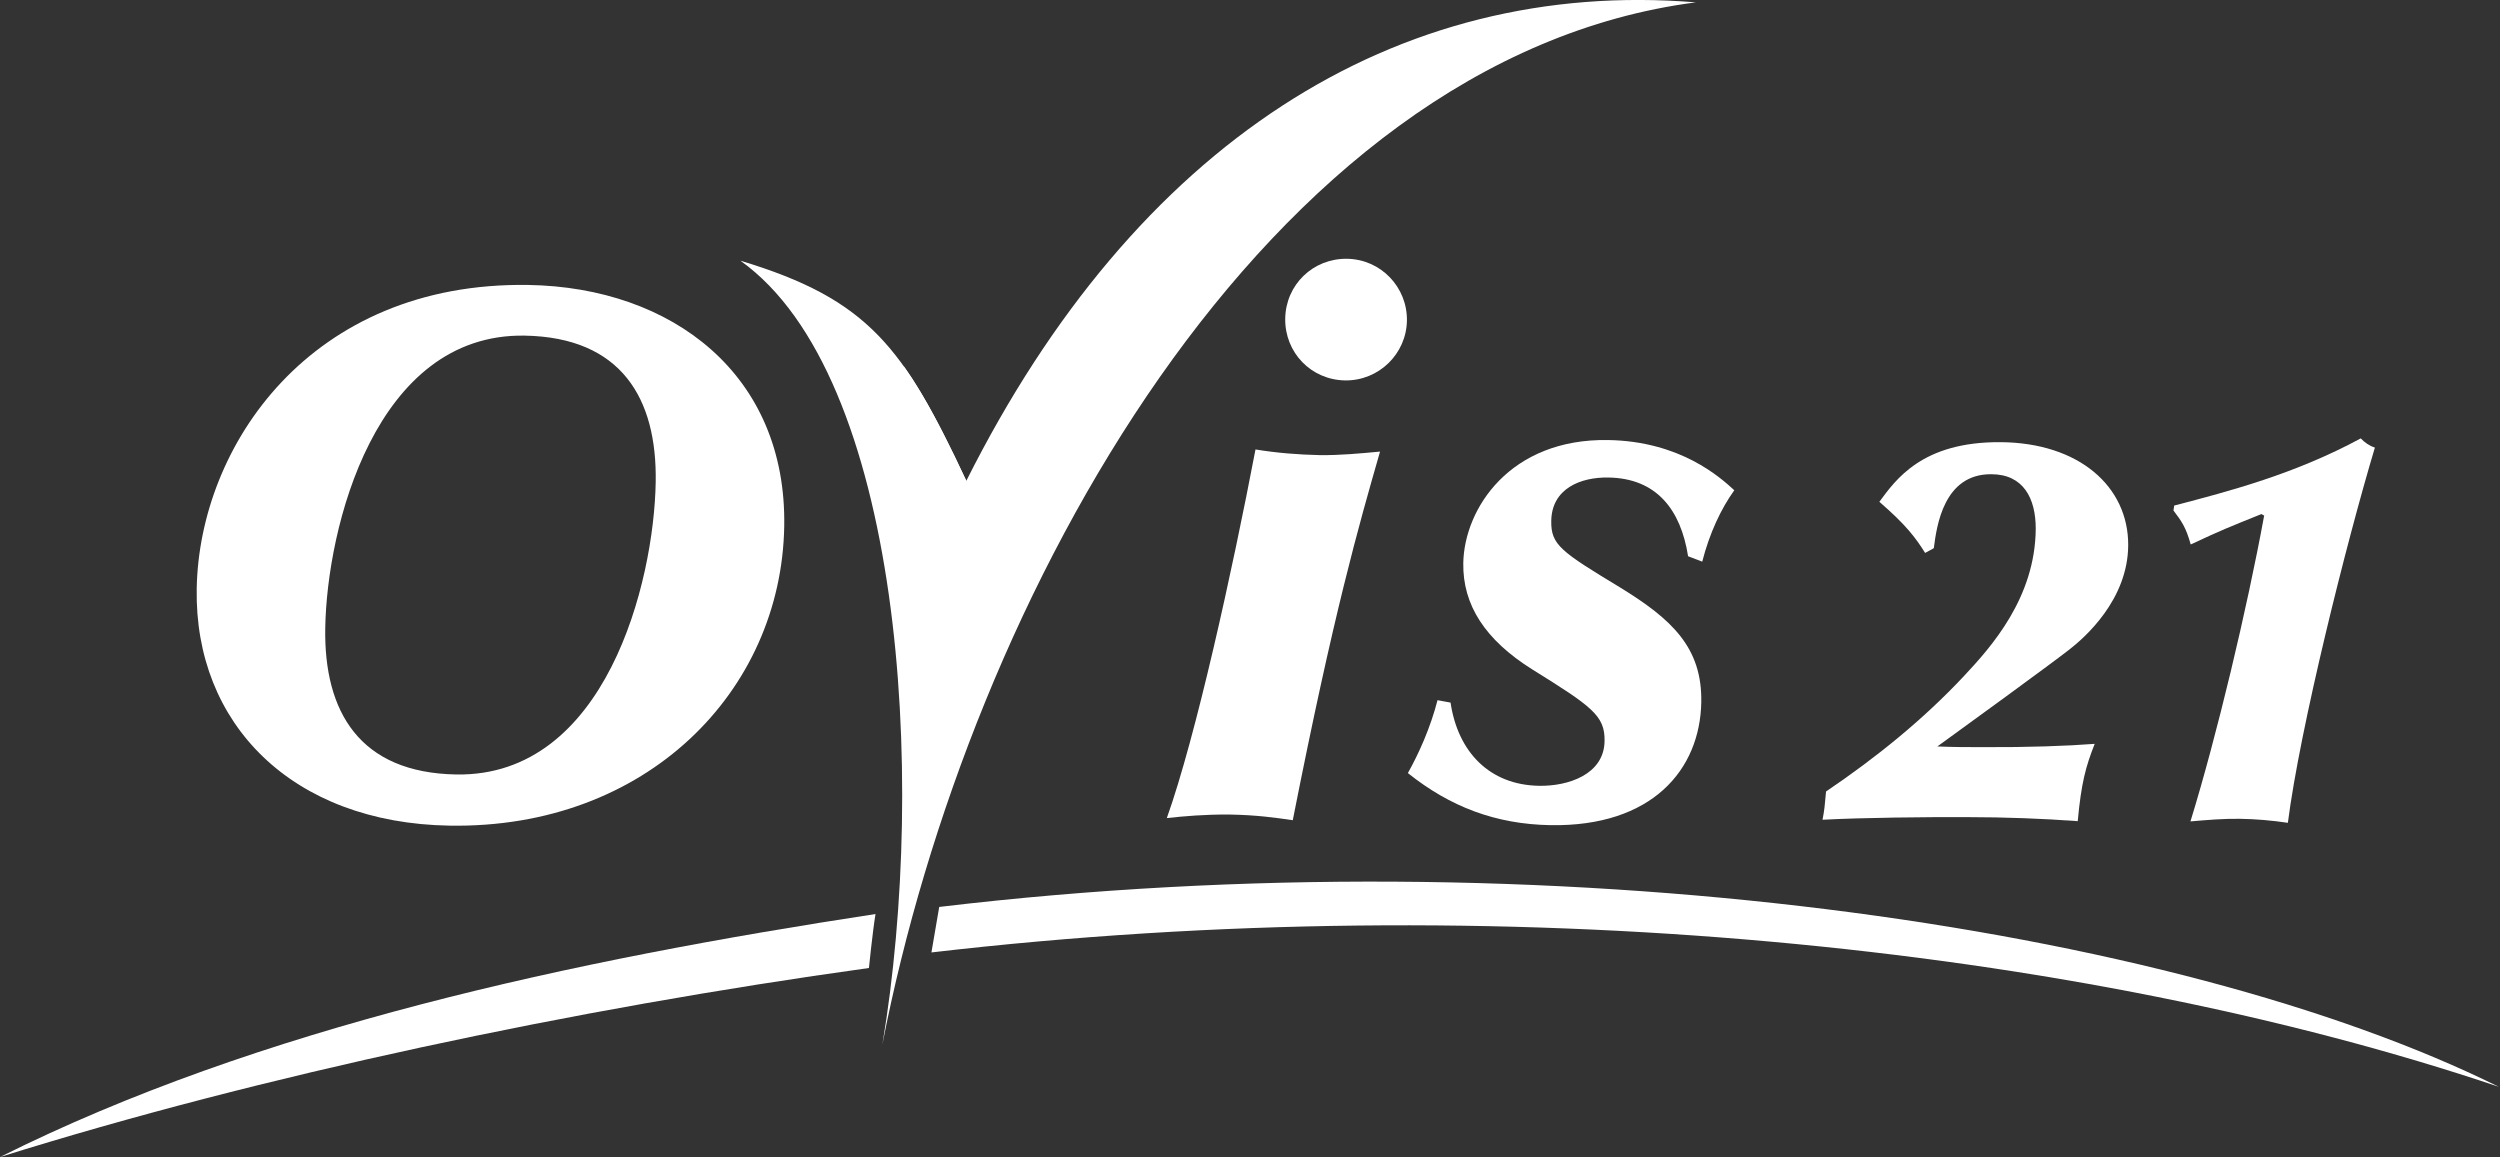
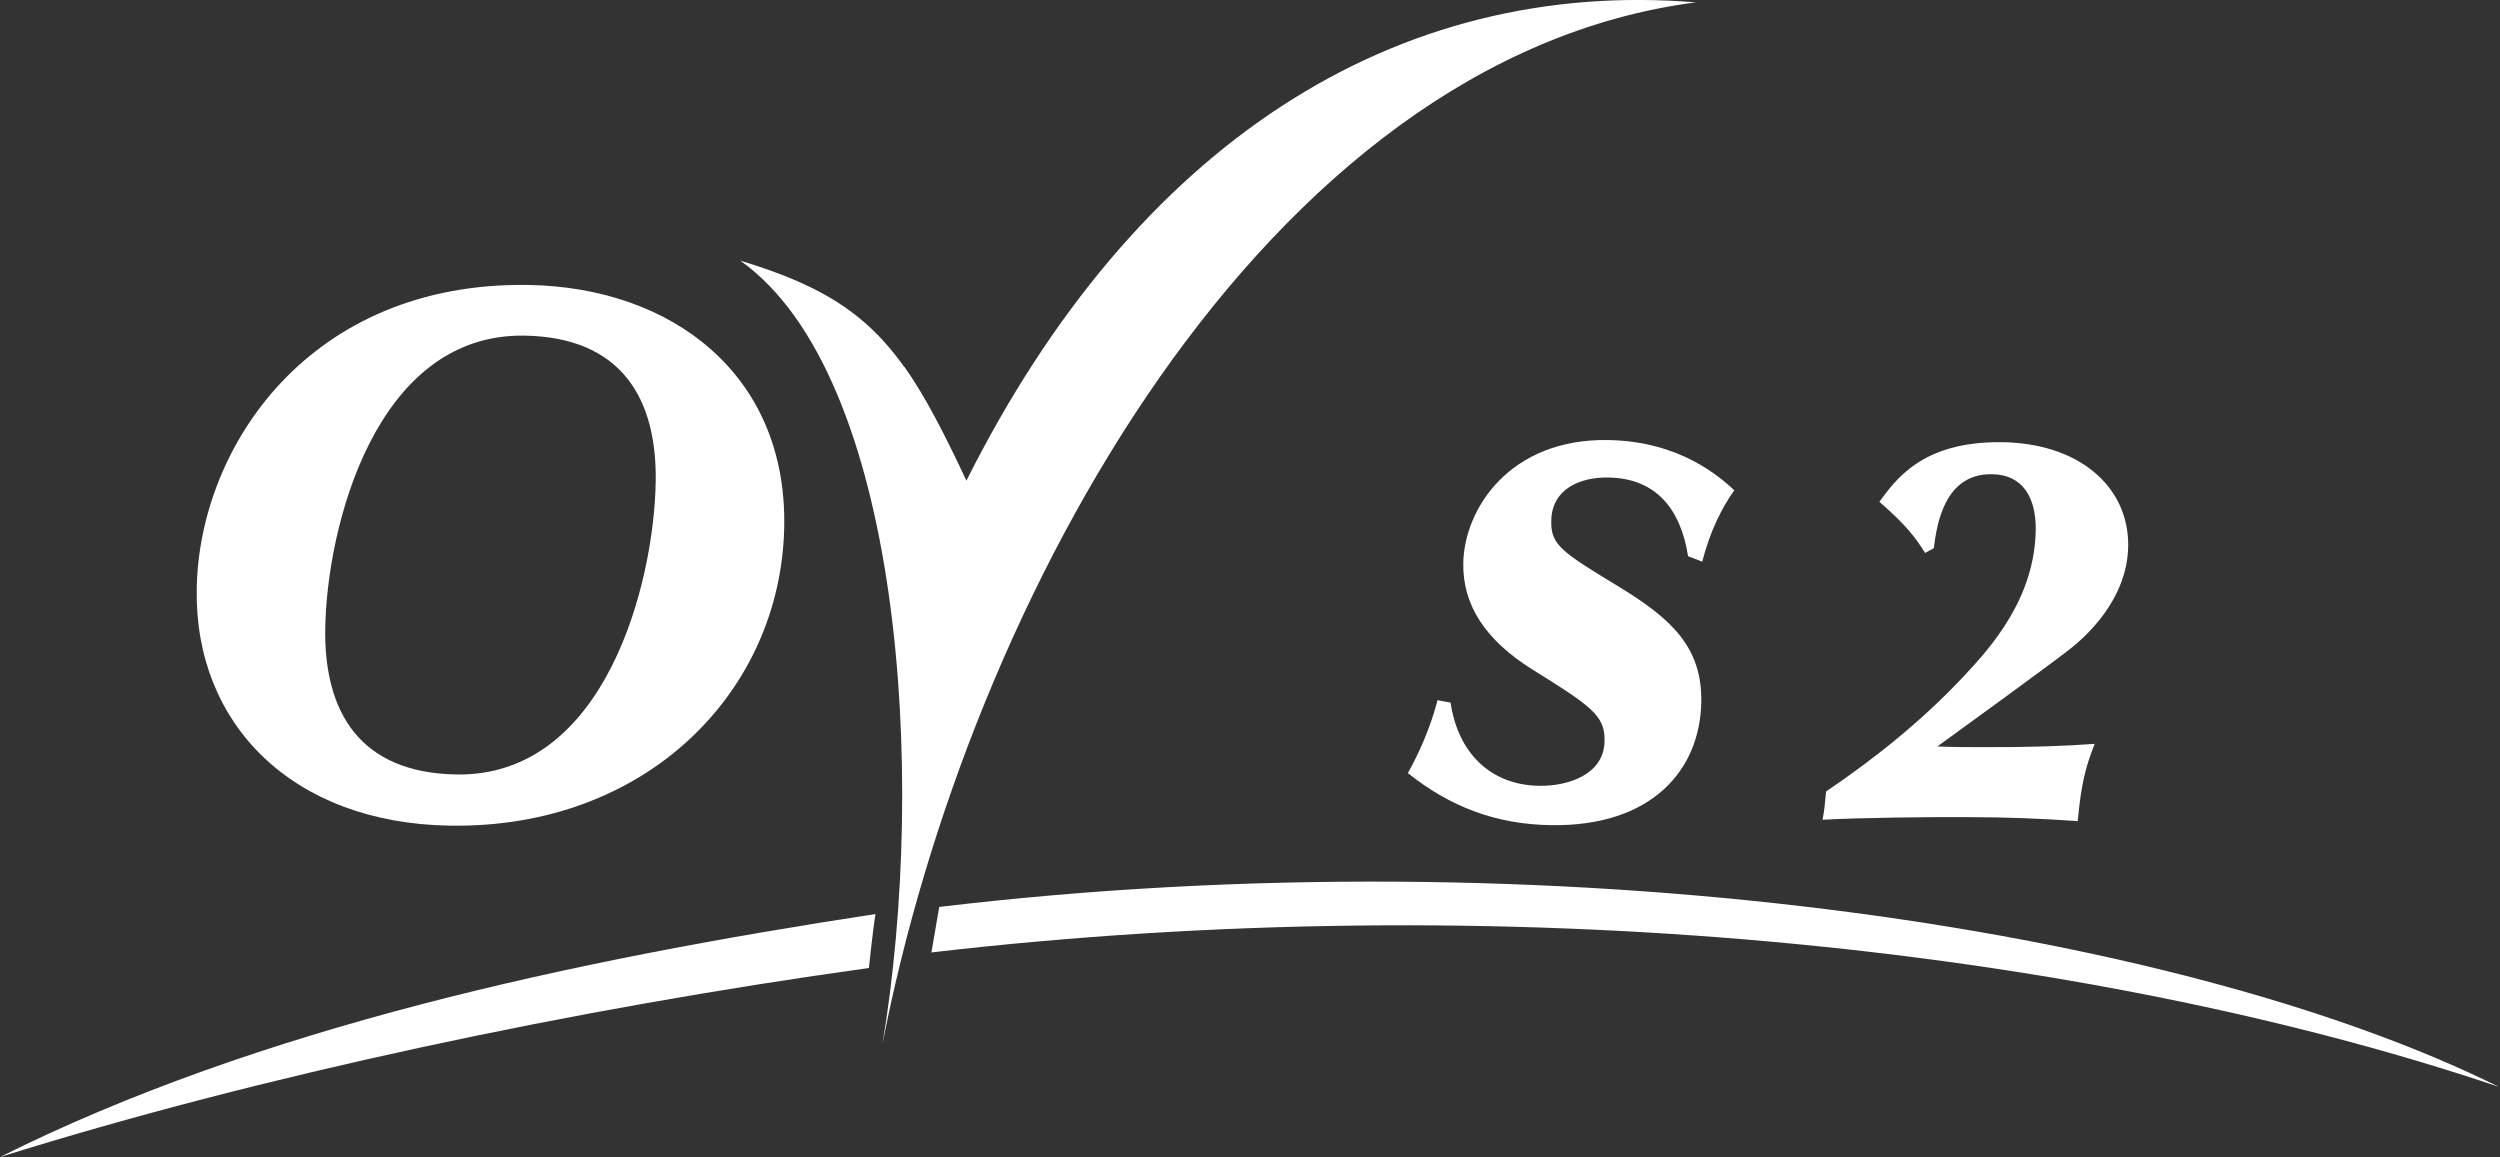
<svg xmlns="http://www.w3.org/2000/svg" width="121" height="56" viewBox="0 0 121 56" fill="none">
  <rect x="0" y="0" width="121" height="56" fill="#333333" stroke="none" />
  <path fill-rule="evenodd" clip-rule="evenodd" d="M0 56C12.523 49.737 27.718 46.475 42.375 44.239C42.238 45.06 42.056 46.851 42.056 46.851C27.763 48.836 12.603 52.053 0 56Z" fill="white" />
  <path fill-rule="evenodd" clip-rule="evenodd" d="M45.458 43.896C75.025 40.371 105.208 44.809 120.939 52.6C100.573 45.744 72.616 42.892 45.081 46.098L45.458 43.896Z" fill="white" />
  <path d="M25.583 13.792C15.012 13.621 9.635 21.595 9.521 28.496C9.406 35.033 14.133 39.835 21.758 39.961C31.279 40.121 37.82 33.47 37.957 25.473C38.083 18.138 32.546 13.906 25.571 13.792M15.742 30.401C15.822 25.53 18.162 16.13 25.389 16.244C30.08 16.324 31.804 19.29 31.736 23.328C31.656 28.2 29.316 37.599 22.089 37.485C17.398 37.406 15.674 34.44 15.742 30.401Z" fill="white" />
-   <path d="M65.104 18.412C66.737 18.434 68.072 17.122 68.095 15.514C68.118 13.905 66.839 12.548 65.195 12.525C63.552 12.502 62.227 13.78 62.205 15.423C62.182 17.065 63.46 18.389 65.104 18.412ZM56.462 39.596C57.296 39.504 58.323 39.413 59.522 39.424C60.835 39.447 61.702 39.573 62.57 39.698C64.556 29.637 65.755 25.473 66.794 21.857C65.812 21.948 64.864 22.039 63.883 22.028C62.832 22.005 61.816 21.925 60.766 21.754C59.647 27.617 57.878 35.66 56.474 39.596" fill="white" />
  <path d="M69.579 33.88C69.225 35.249 68.666 36.481 68.141 37.417C70.184 39.048 72.387 39.892 75.047 39.938C79.956 40.018 82.285 37.257 82.342 33.983C82.388 31.337 80.915 29.968 78.403 28.427C75.561 26.705 75.059 26.374 75.081 25.211C75.104 23.648 76.497 23.089 77.844 23.112C80.173 23.146 81.349 24.663 81.703 26.922L82.388 27.184C82.741 25.804 83.301 24.617 83.94 23.728C83.255 23.1 81.326 21.355 77.833 21.298C73.072 21.218 70.869 24.629 70.823 27.253C70.789 29.283 71.885 30.971 74.157 32.397C77.034 34.188 77.684 34.633 77.661 35.865C77.639 37.497 75.88 38.056 74.499 38.033C72.102 37.998 70.561 36.401 70.207 34.006L69.59 33.892L69.579 33.88Z" fill="white" />
  <path fill-rule="evenodd" clip-rule="evenodd" d="M82.079 0.114C67.558 -1.072 54.967 6.936 46.77 23.271C43.745 16.815 42.044 14.488 35.834 12.617C43.631 18.172 44.898 37.474 42.706 50.559C46.907 28.953 61.2 2.818 82.079 0.114Z" fill="white" />
  <path fill-rule="evenodd" clip-rule="evenodd" d="M45.652 26.146C46.006 24.709 46.77 23.272 46.77 23.272C46.063 21.766 45.149 19.884 44.213 18.423C44.213 18.423 44.053 18.161 43.722 17.693C43.688 17.648 44.362 19.359 44.602 20.089C45.047 21.446 45.64 23.112 45.652 26.146Z" fill="white" />
  <path d="M93.598 26.523C93.735 25.45 94.078 22.941 96.372 22.952C97.948 22.952 98.53 24.138 98.53 25.587C98.507 28.93 96.384 31.302 95.059 32.717C93.062 34.85 90.778 36.687 88.381 38.307C88.324 38.946 88.301 39.219 88.21 39.676C90.139 39.573 93.244 39.539 95.288 39.55C97 39.55 98.872 39.619 100.562 39.744C100.733 37.896 100.95 37.097 101.384 36.002C100.071 36.105 98.142 36.173 95.996 36.162C95.276 36.162 94.523 36.162 93.769 36.128C94.683 35.466 99.146 32.226 100.139 31.451C100.893 30.869 102.993 29.032 103.005 26.386C103.016 23.545 100.619 21.423 96.817 21.401C93.016 21.378 91.749 23.226 90.961 24.287C92.263 25.416 92.719 26.032 93.176 26.762L93.575 26.545L93.598 26.523Z" fill="white" />
-   <path d="M109.58 24.983C108.758 29.466 107.285 35.649 106.018 39.756C106.817 39.687 107.605 39.619 108.404 39.63C109.203 39.642 109.957 39.71 110.733 39.824C111.315 35.261 113.553 26.306 114.945 21.663C114.683 21.583 114.443 21.412 114.26 21.218C111.098 22.929 107.947 23.762 105.231 24.469L105.196 24.709C105.584 25.222 105.801 25.519 106.03 26.352C107.571 25.633 107.788 25.553 109.454 24.88L109.591 24.96L109.58 24.983Z" fill="white" />
</svg>